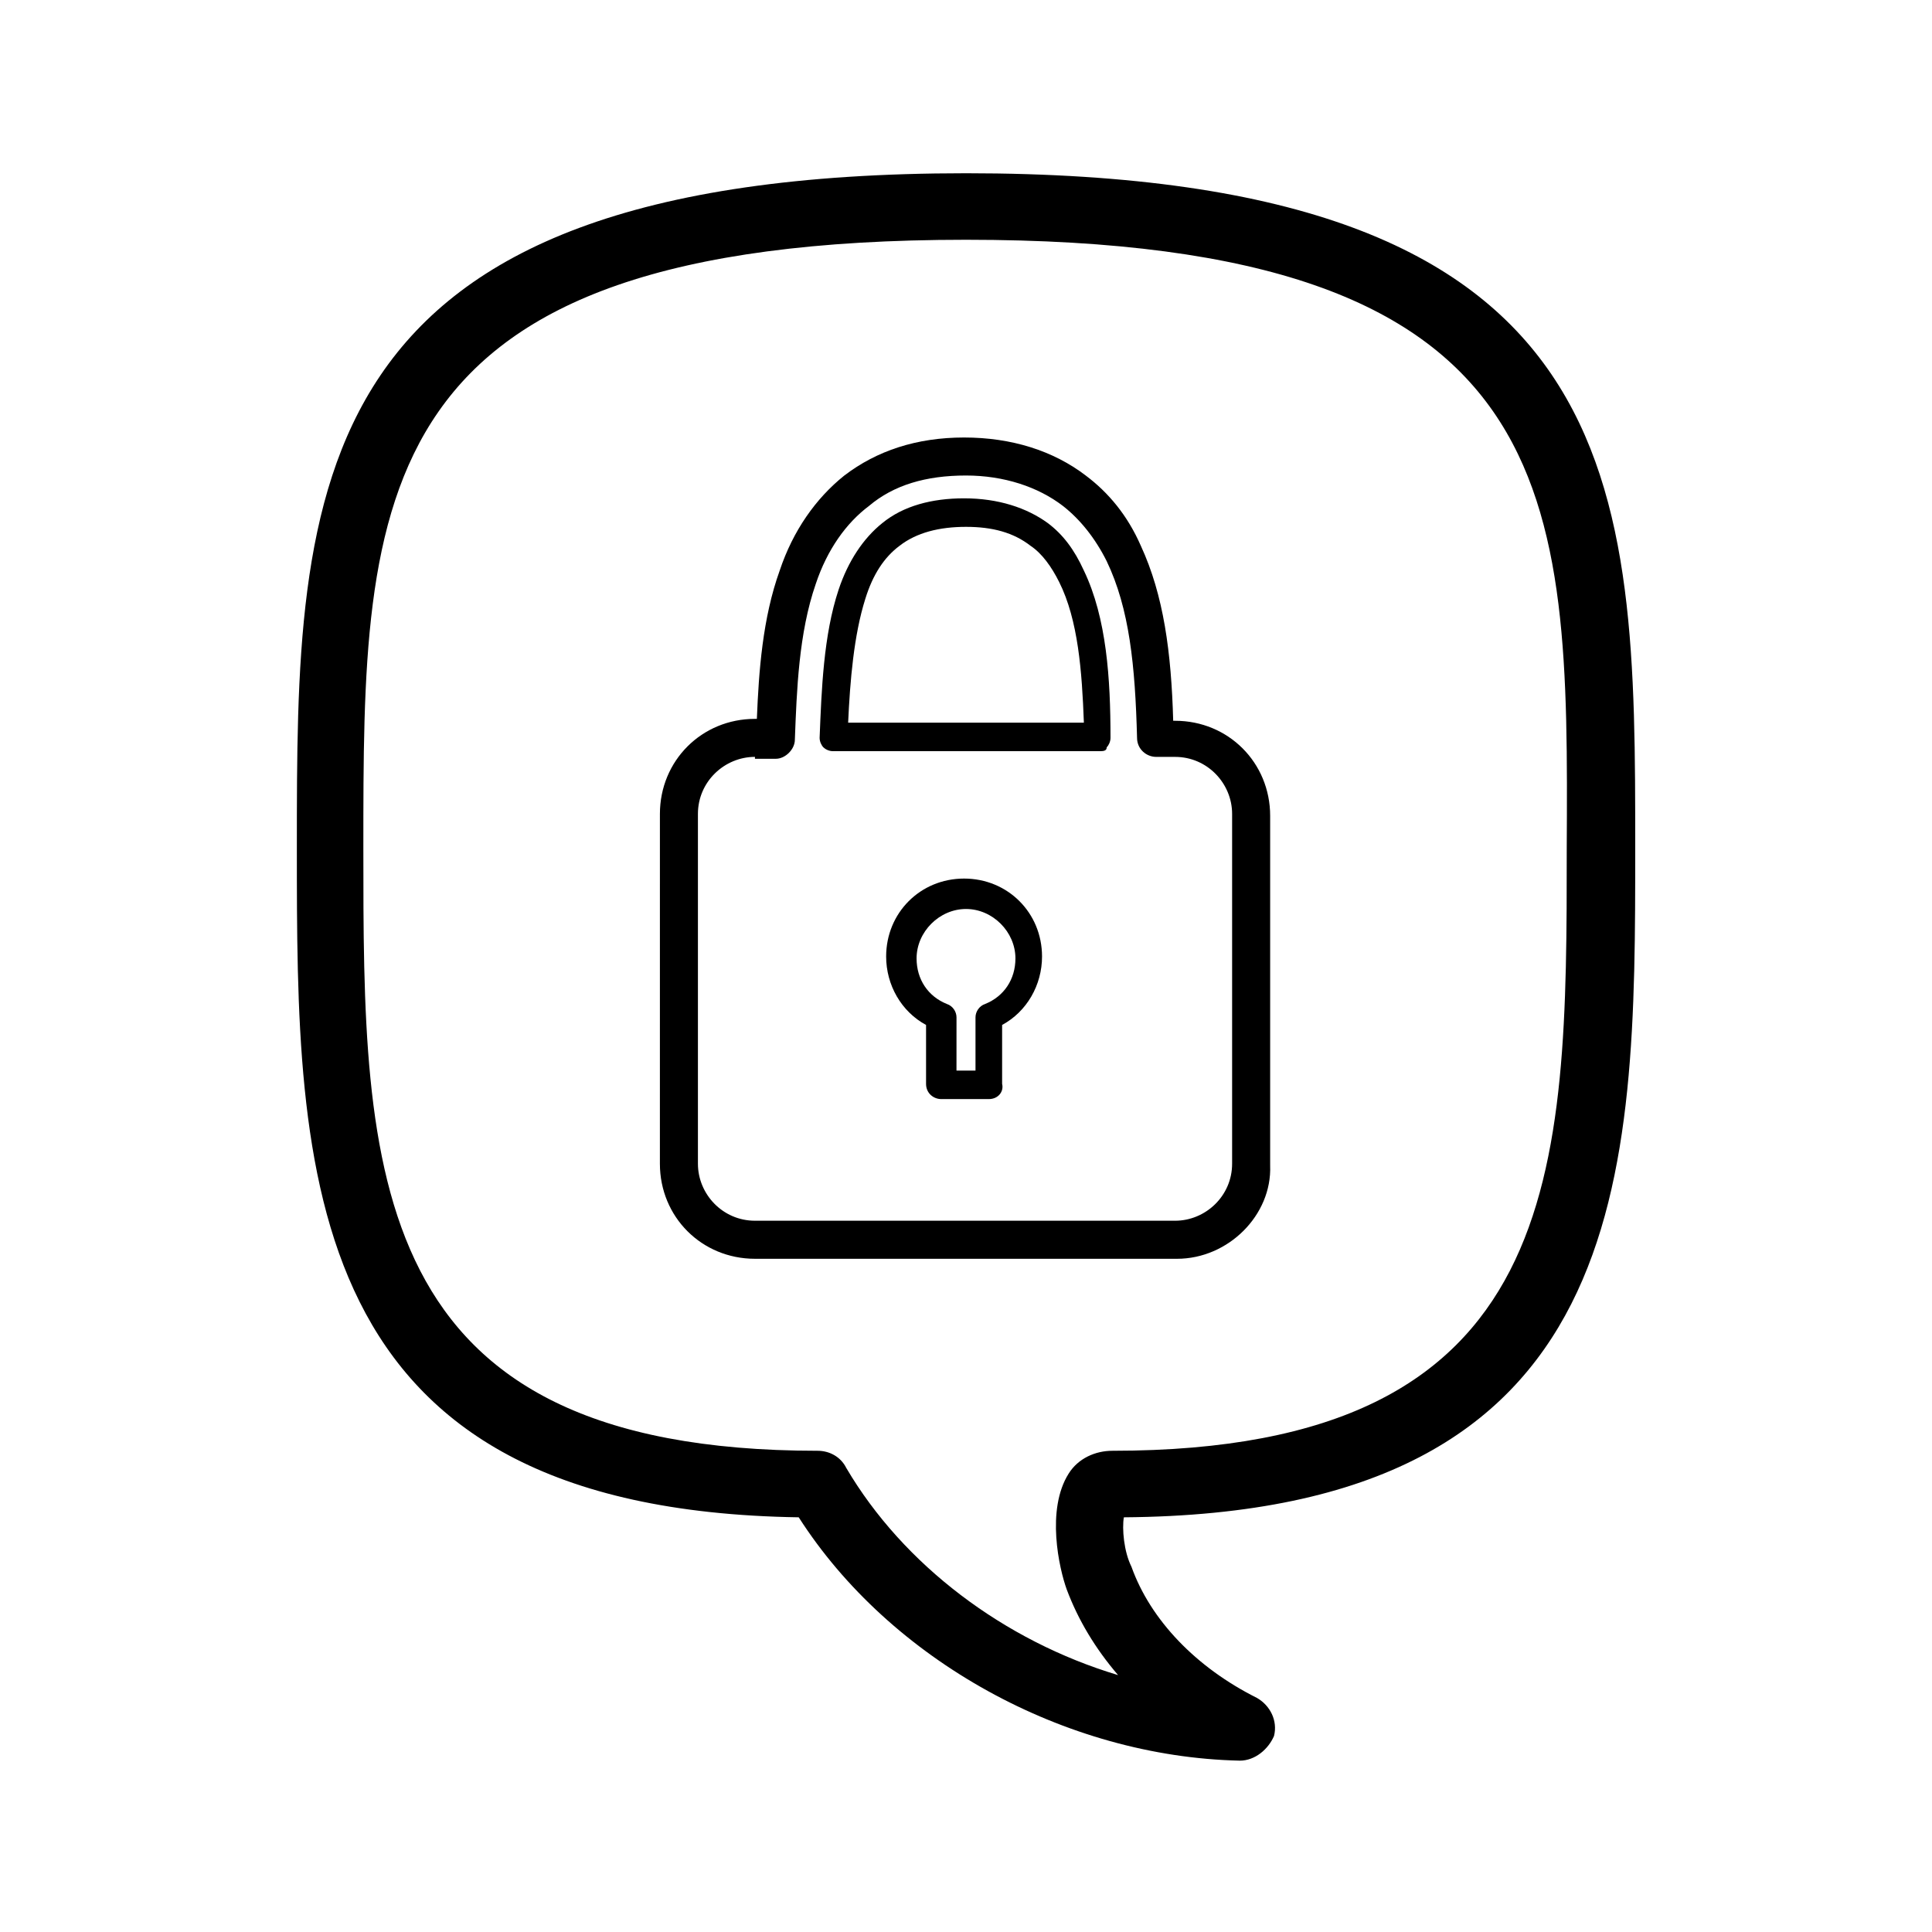
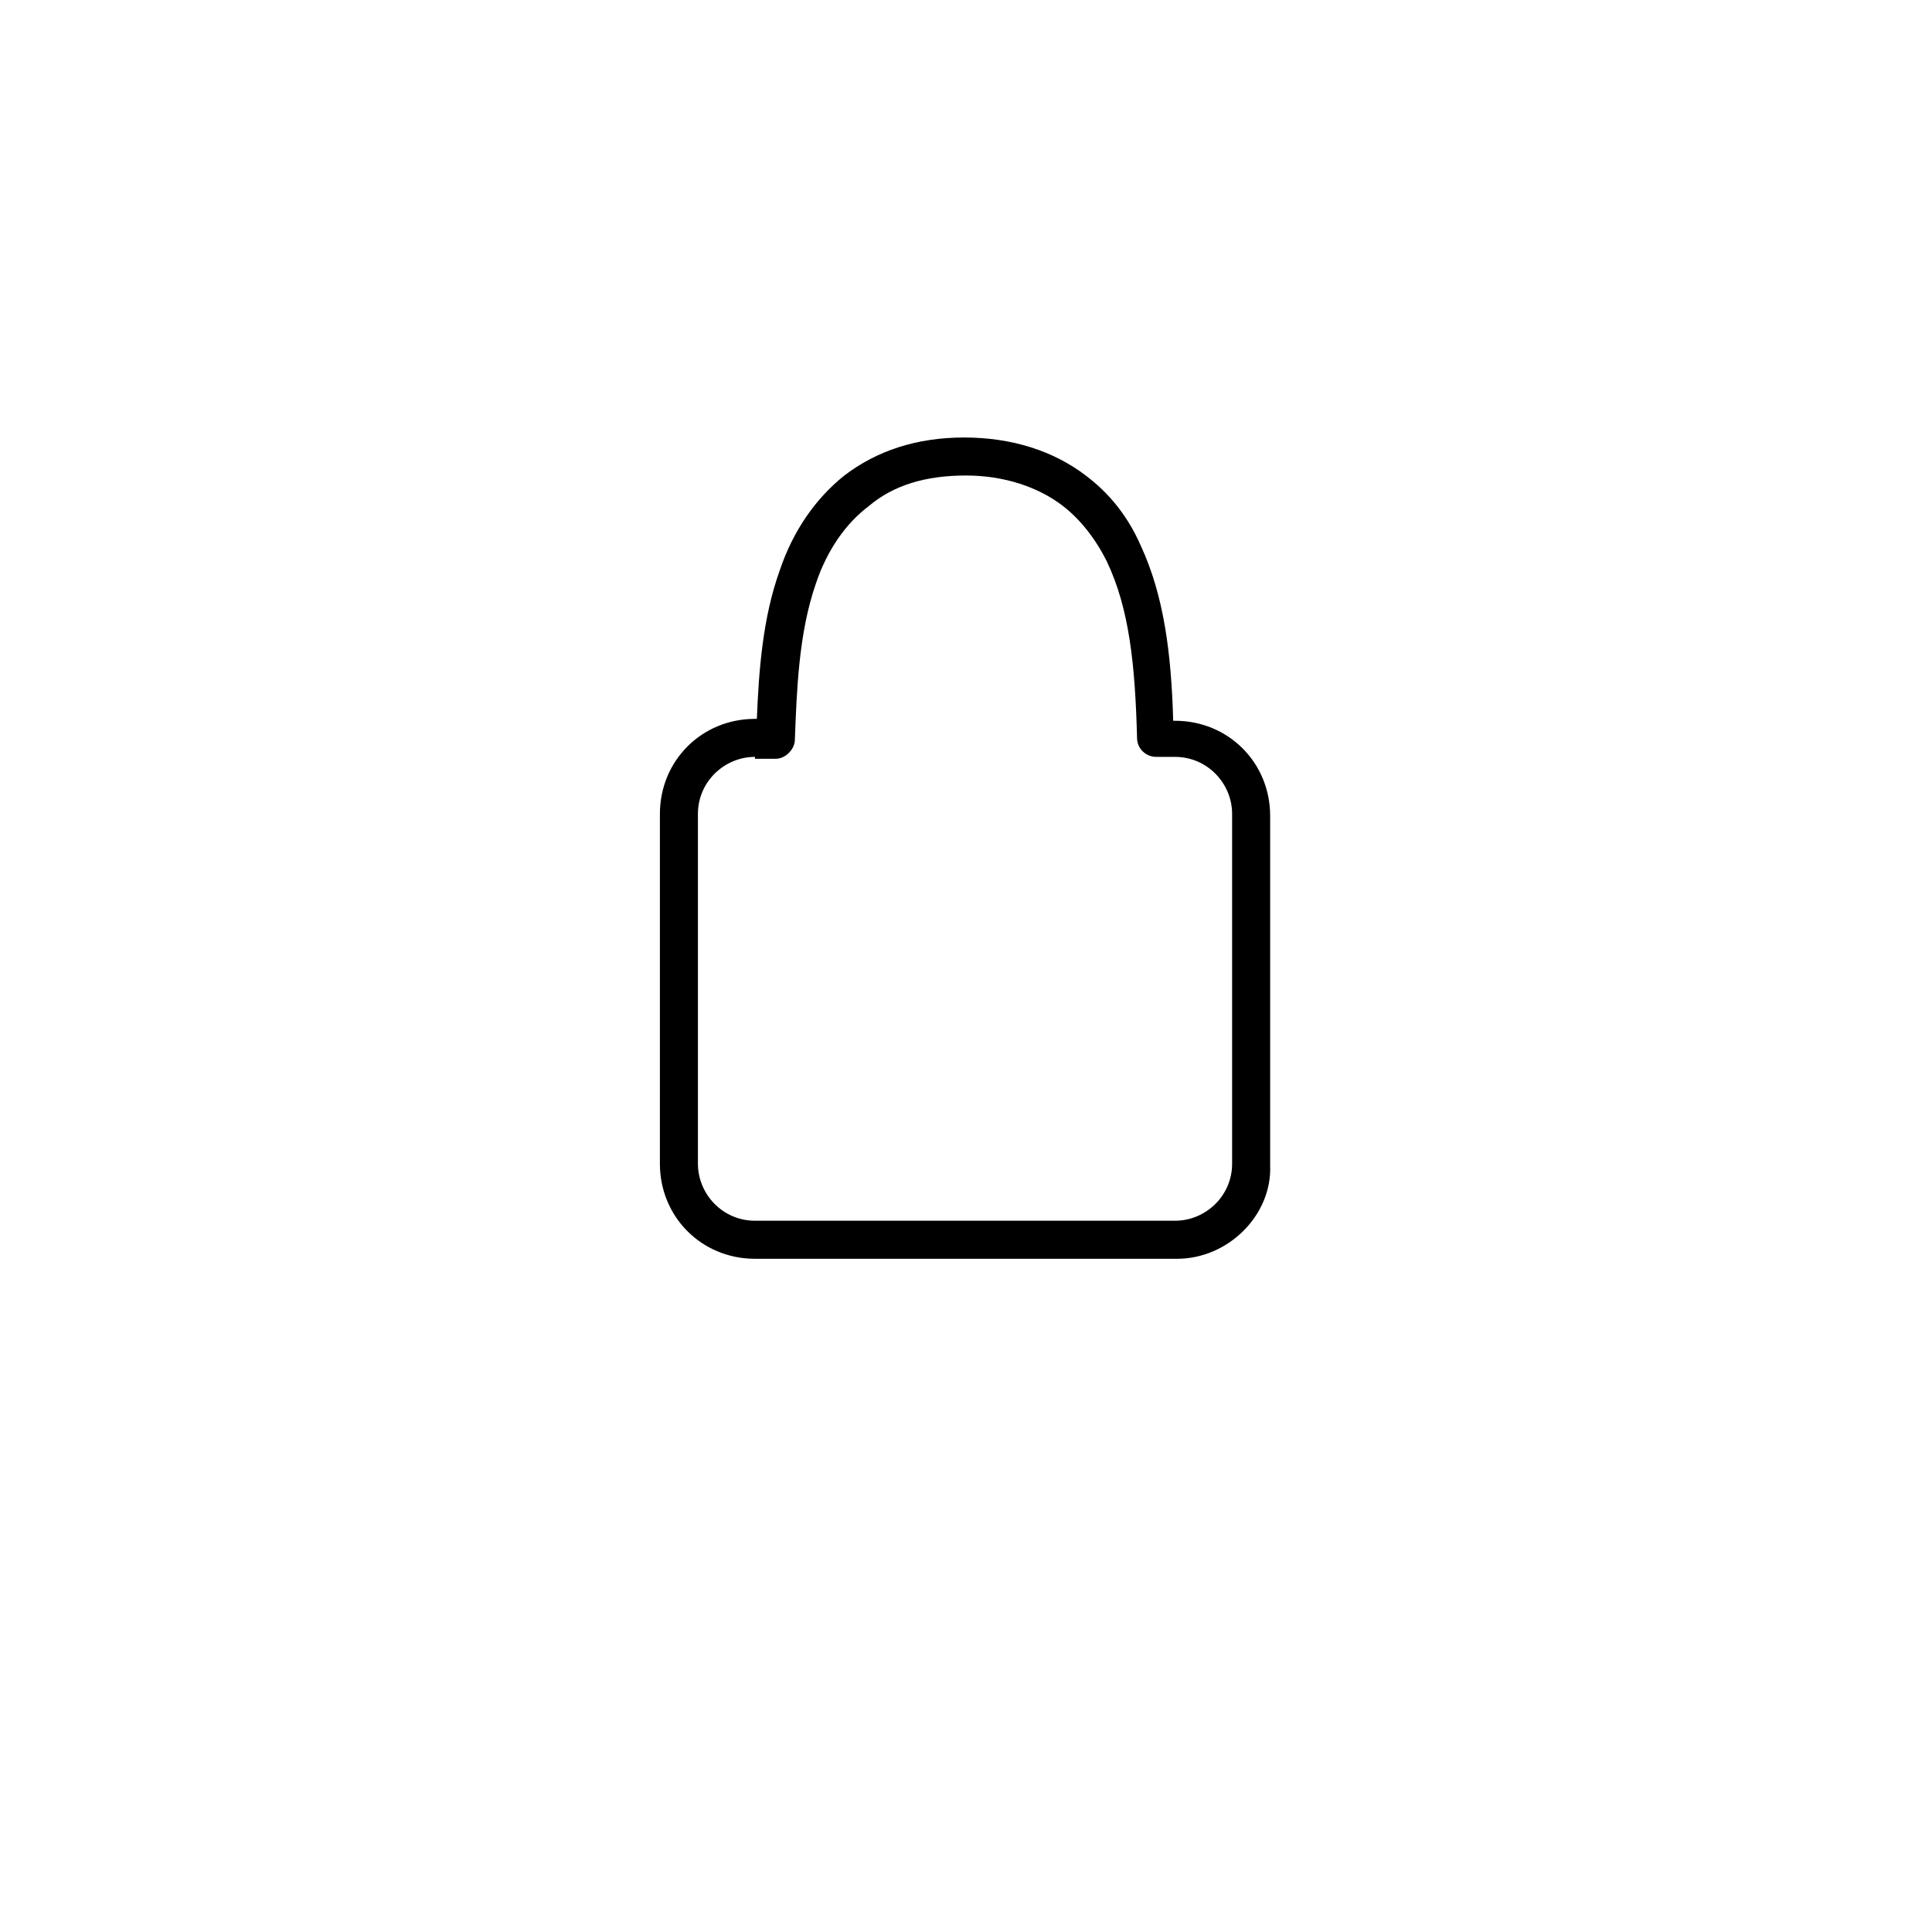
<svg xmlns="http://www.w3.org/2000/svg" fill="#000000" width="800px" height="800px" version="1.1" viewBox="144 144 512 512">
  <g>
-     <path d="m435.27 343.07h-70.535c-1.008 0-2.016-0.504-2.519-1.008-0.504-0.504-1.008-1.512-1.008-2.519 0.504-12.594 1.008-27.207 5.039-39.297 2.519-7.559 6.551-13.602 11.586-17.633 5.543-4.535 13.098-6.551 21.664-6.551 9.07 0 16.625 2.519 22.168 6.551 4.031 3.023 7.055 7.055 9.574 12.594 6.047 12.594 7.055 28.719 7.055 44.336 0 1.008-0.504 2.016-1.008 2.519 0 1.008-1.008 1.008-2.016 1.008zm-66.504-7.555h62.473c-0.504-13.602-1.512-27.207-6.551-37.281-2.016-4.031-4.535-7.559-7.559-9.574-4.535-3.527-10.078-5.039-17.129-5.039-7.055 0-13.098 1.512-17.633 5.039-4.031 3.023-7.055 7.559-9.07 14.105-3.019 9.574-4.027 21.664-4.531 32.75z" />
-     <path d="m406.04 435.27h-12.594c-2.016 0-4.031-1.512-4.031-4.031v-15.617c-6.551-3.527-10.578-10.578-10.578-18.137 0-11.586 9.07-20.656 20.656-20.656 11.586 0 20.656 9.07 20.656 20.656 0 7.559-4.031 14.609-10.578 18.137v15.617c0.5 2.016-1.012 4.031-3.531 4.031zm-8.562-7.559h5.039v-14.105c0-1.512 1.008-3.023 2.519-3.527 5.039-2.016 8.062-6.551 8.062-12.09 0-7.055-6.047-13.098-13.098-13.098-7.055 0-13.098 6.047-13.098 13.098 0 5.543 3.023 10.078 8.062 12.09 1.512 0.504 2.519 2.016 2.519 3.527z" />
-     <path d="m472.55 610.59c-46.352-1.008-92.699-26.703-116.88-64.488-133-2.016-133-91.191-133-177.34 0-95.723 0-178.85 177.34-178.85s177.34 82.625 177.34 178.85c0 86.656 0 176.33-135.52 177.34-0.504 3.023 0 9.07 2.016 13.098 5.039 14.105 17.129 26.703 33.25 34.762 3.527 2.016 5.543 6.047 4.535 10.078-1.512 3.527-5.039 6.551-9.07 6.551zm-72.547-403.05c-159.71 0-159.71 67.512-159.71 161.22 0 85.648 0 159.71 120.41 159.71 3.023 0 6.047 1.512 7.559 4.535 15.113 25.695 41.816 45.848 72.043 54.914-6.047-7.055-10.578-14.609-13.602-22.672-2.016-5.543-5.543-21.16 0.504-30.73 2.519-4.031 7.055-6.047 11.586-6.047 120.41 0 120.41-74.059 120.41-159.71 0.504-93.707 0.504-161.22-159.2-161.22z" />
    <path d="m455.92 477.59h-111.85c-14.105 0-25.191-11.082-25.191-25.191l0.004-92.699c0-14.105 11.082-25.191 25.191-25.191h0.504c0.504-12.594 1.512-26.703 6.047-39.297 3.527-10.578 9.574-19.145 17.129-25.191 8.566-6.551 19.145-10.078 31.738-10.078s23.68 3.527 32.242 10.078c6.047 4.535 11.082 10.578 14.609 18.641 6.047 13.098 8.062 28.215 8.566 46.352h0.504c14.105 0 25.191 11.082 25.191 25.191v92.699c0.504 13.098-11.086 24.688-24.688 24.688zm-111.85-133.01c-8.062 0-15.113 6.551-15.113 15.113v92.699c0 8.062 6.551 15.113 15.113 15.113h111.34c8.062 0 15.113-6.551 15.113-15.113v-92.695c0-8.062-6.551-15.113-15.113-15.113l-5.039-0.004c-2.519 0-5.039-2.016-5.039-5.039-0.504-19.145-2.016-34.258-8.062-46.855-3.023-6.047-7.055-11.082-11.586-14.609-6.551-5.039-15.617-8.062-25.695-8.062-10.578 0-19.145 2.519-25.695 8.062-6.047 4.535-11.082 11.586-14.105 20.656-4.535 13.098-5.039 28.215-5.543 41.312 0 2.519-2.519 5.039-5.039 5.039h-5.539z" />
  </g>
</svg>